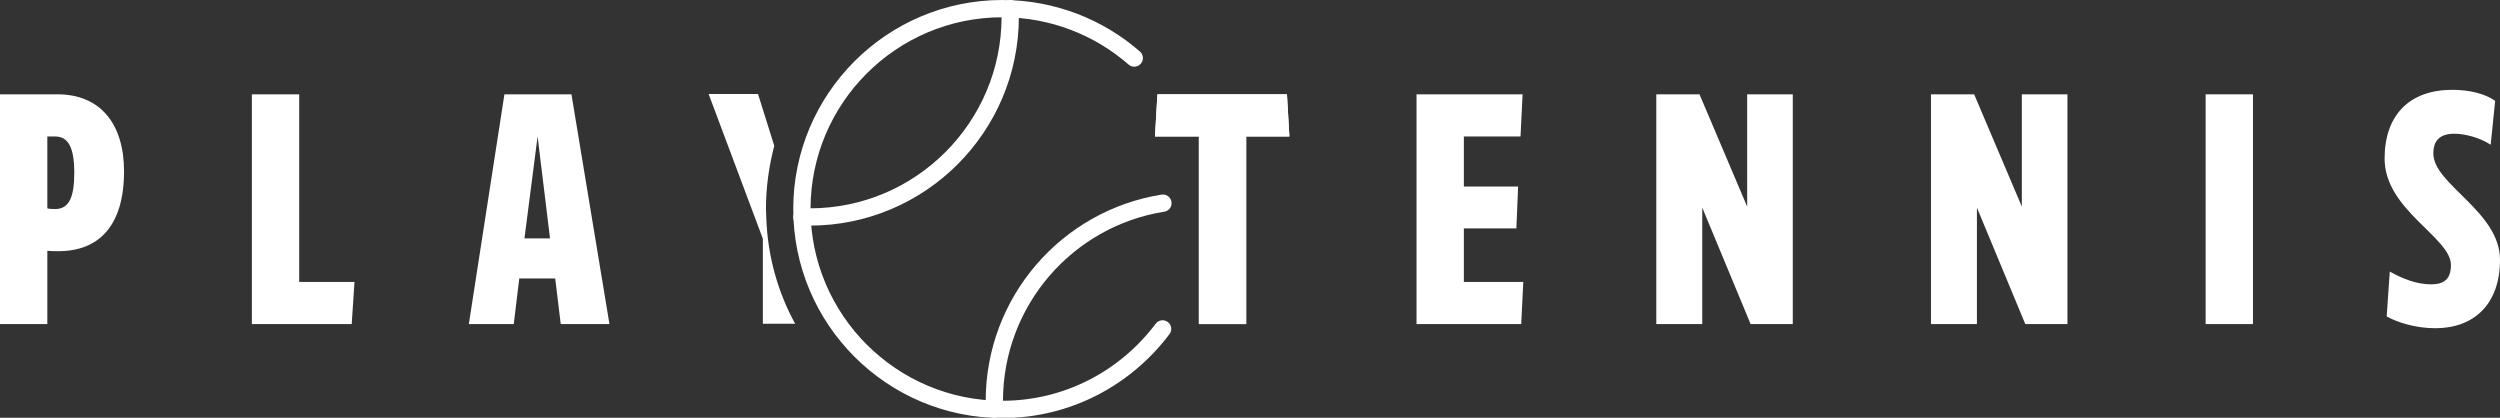
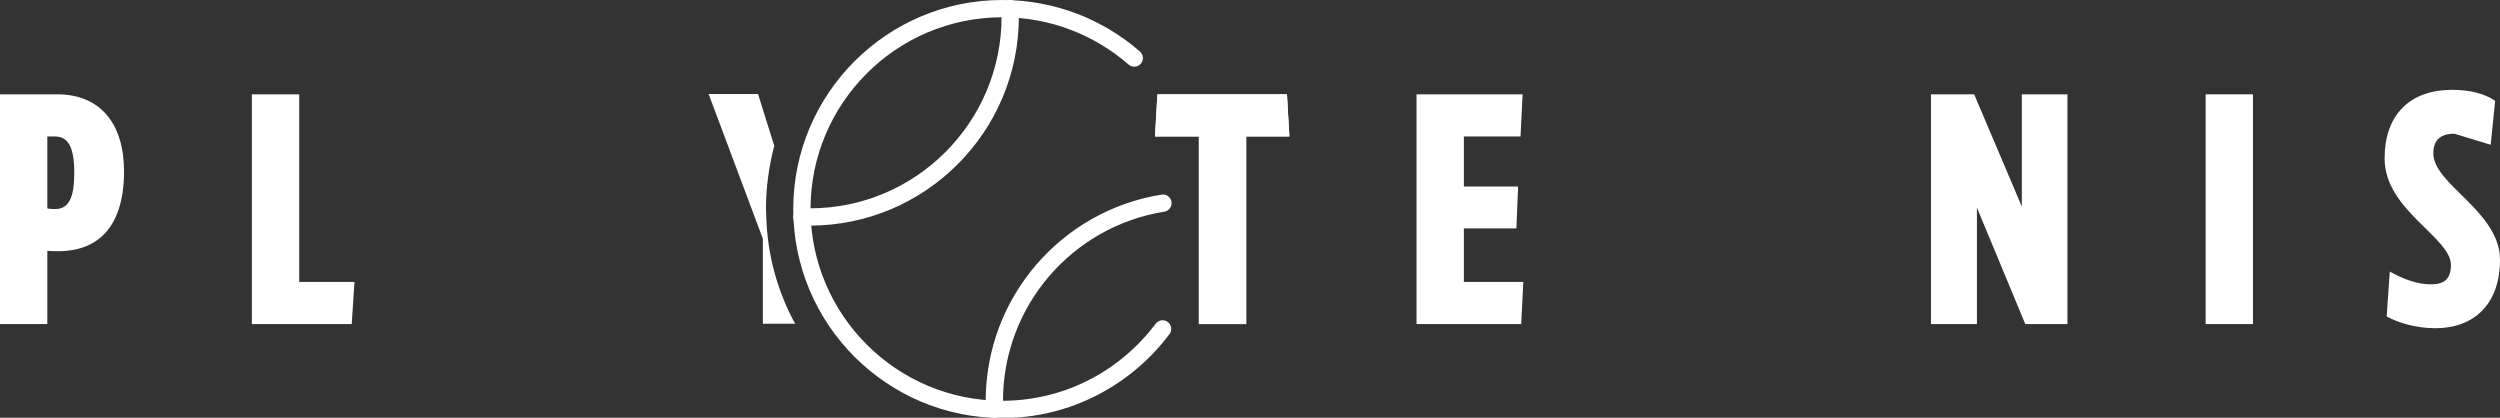
<svg xmlns="http://www.w3.org/2000/svg" version="1.1" id="Calque_1" x="0px" y="0px" viewBox="0 0 723.6 120.9" style="enable-background:new 0 0 723.6 120.9;" xml:space="preserve">
  <rect x="0" y="0" width="723.6" height="120.9" fill="#333333" stroke="none" />
  <style type="text/css">
	.st0{fill:none;stroke:#FFF;stroke-width:5;stroke-linecap:round;stroke-miterlimit:10;}
	.st1{fill: #FFF;}
</style>
  <g>
    <path class="st1" d="M0,93.8V27.3h16.6c12.5,0,19.3,8.6,19.3,22.3c0,15.9-7.4,23.1-19,23.1c-1.1,0-2.2,0-3.2-0.1v21.2H0z M13.7,60.3   c0.7,0.2,1.5,0.2,2.3,0.2c3.9,0,5.5-3.3,5.5-10.4c0-7.6-1.8-10.6-5.6-10.6h-2.2V60.3z" />
    <path class="st1" d="M101.8,93.8H72.9V27.3h13.7v54.3h16L101.8,93.8z" />
-     <path class="st1" d="M160.7,80.6h-10.4l-1.6,13.2h-13L146,27.3h19.4l11,66.5h-14.1L160.7,80.6z M155.6,39.5L151.8,69h7.4L155.6,39.5z" />
    <path class="st1" d="M360.7,39.5v54.3H347V39.5h-12.7l0.7-12.2h37.5l0.7,12.2H360.7z" />
    <path class="st1" d="M440.3,93.8H410V27.3h30.7l-0.6,12.2h-16.4V54h15.7l-0.5,12.1h-15.2v15.5h17.2L440.3,93.8z" />
-     <path class="st1" d="M506.7,93.8l-14-33.7v33.7h-13.3V27.3h12.5l13.8,32.5V27.3h13.2v66.5H506.7z" />
    <path class="st1" d="M586.2,93.8l-14-33.7v33.7h-13.3V27.3h12.5l13.8,32.5V27.3h13.2v66.5H586.2z" />
    <path class="st1" d="M638.4,93.8V27.3h13.7v66.5H638.4z" />
-     <path class="st1" d="M710.4,38.7c-4.4,0-6.1,2.2-6.1,5.7c0,9,19.3,16.8,19.3,30.8c0,12.9-7.6,19.8-18.7,19.8c-5.8,0-11-1.7-14.1-3.4l0.9-13   c3.9,2.2,8,3.7,11.9,3.7c3.7,0,5.8-1.4,5.8-5.6c0-8-19.2-15.9-19.2-30.8c0-12.6,7.2-19.9,19.6-19.9c4.9,0,9.5,1.1,12.4,3.2   l-1.3,12.7C717.9,39.9,713.5,38.7,710.4,38.7z" />
+     <path class="st1" d="M710.4,38.7c-4.4,0-6.1,2.2-6.1,5.7c0,9,19.3,16.8,19.3,30.8c0,12.9-7.6,19.8-18.7,19.8c-5.8,0-11-1.7-14.1-3.4l0.9-13   c3.9,2.2,8,3.7,11.9,3.7c3.7,0,5.8-1.4,5.8-5.6c0-8-19.2-15.9-19.2-30.8c0-12.6,7.2-19.9,19.6-19.9c4.9,0,9.5,1.1,12.4,3.2   l-1.3,12.7z" />
  </g>
  <g>
    <path class="st0" d="M336.5,95.2c-10.6,14.1-27.4,23.3-46.4,23.3c-32,0-58-26-58-58s26-58,58-58c14.6,0,28,5.4,38.2,14.3" />
    <path class="st0" d="M292.4,2.5c0,0.8,0,1.5,0,2.3c0,32-26,58-58,58c-0.8,0-1.5,0-2.3,0" />
    <path class="st0" d="M287.8,118.4c0-0.8,0-1.5,0-2.3c0-28.9,21.1-52.9,48.8-57.3" />
  </g>
  <path class="st1" d="M360.7,39.5v54.3H347V39.5h-12.7l0.7-12.2h37.5l0.7,12.2H360.7z" />
  <path class="st1" d="M230.2,93.8c-5-9.1-8-19.5-8.4-30.6c0,0,0,0-0.1,0l0.1-0.1c0-0.9-0.1-1.8-0.1-2.7c0-6.3,0.9-12.4,2.4-18.2l-4.7-15h-14.3  l15.7,41.9v24.6H230.2z" />
</svg>